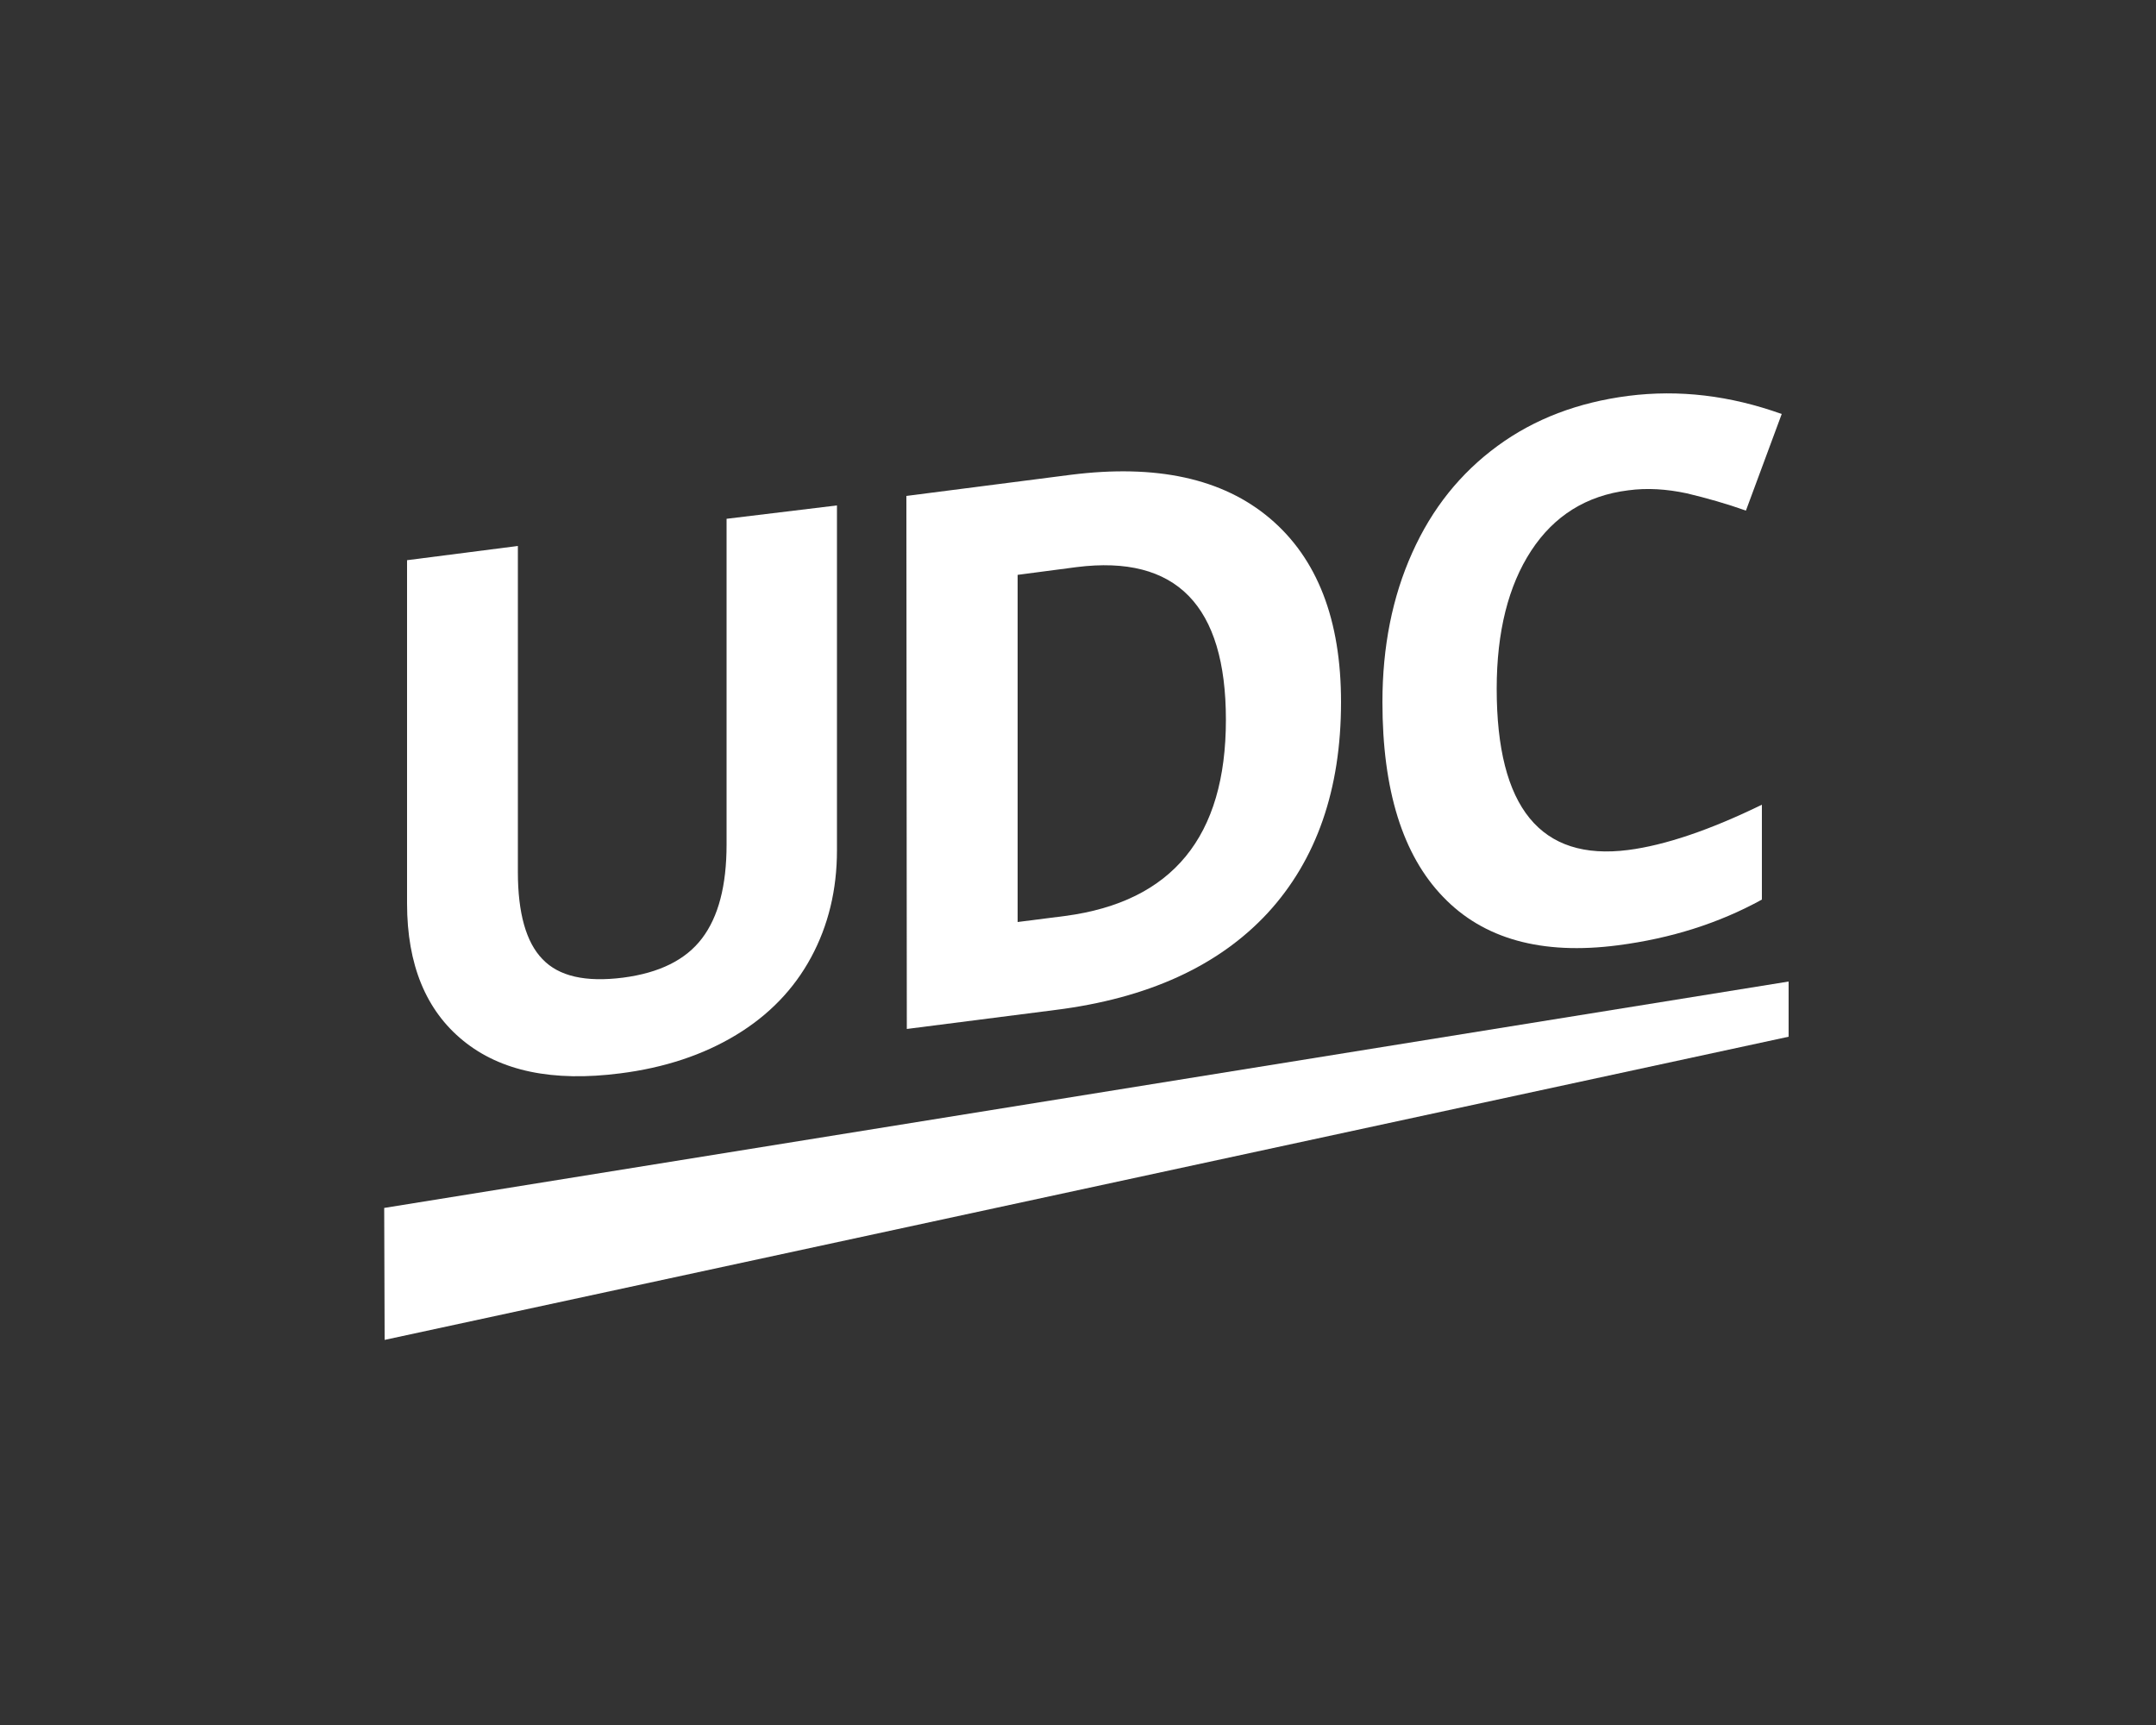
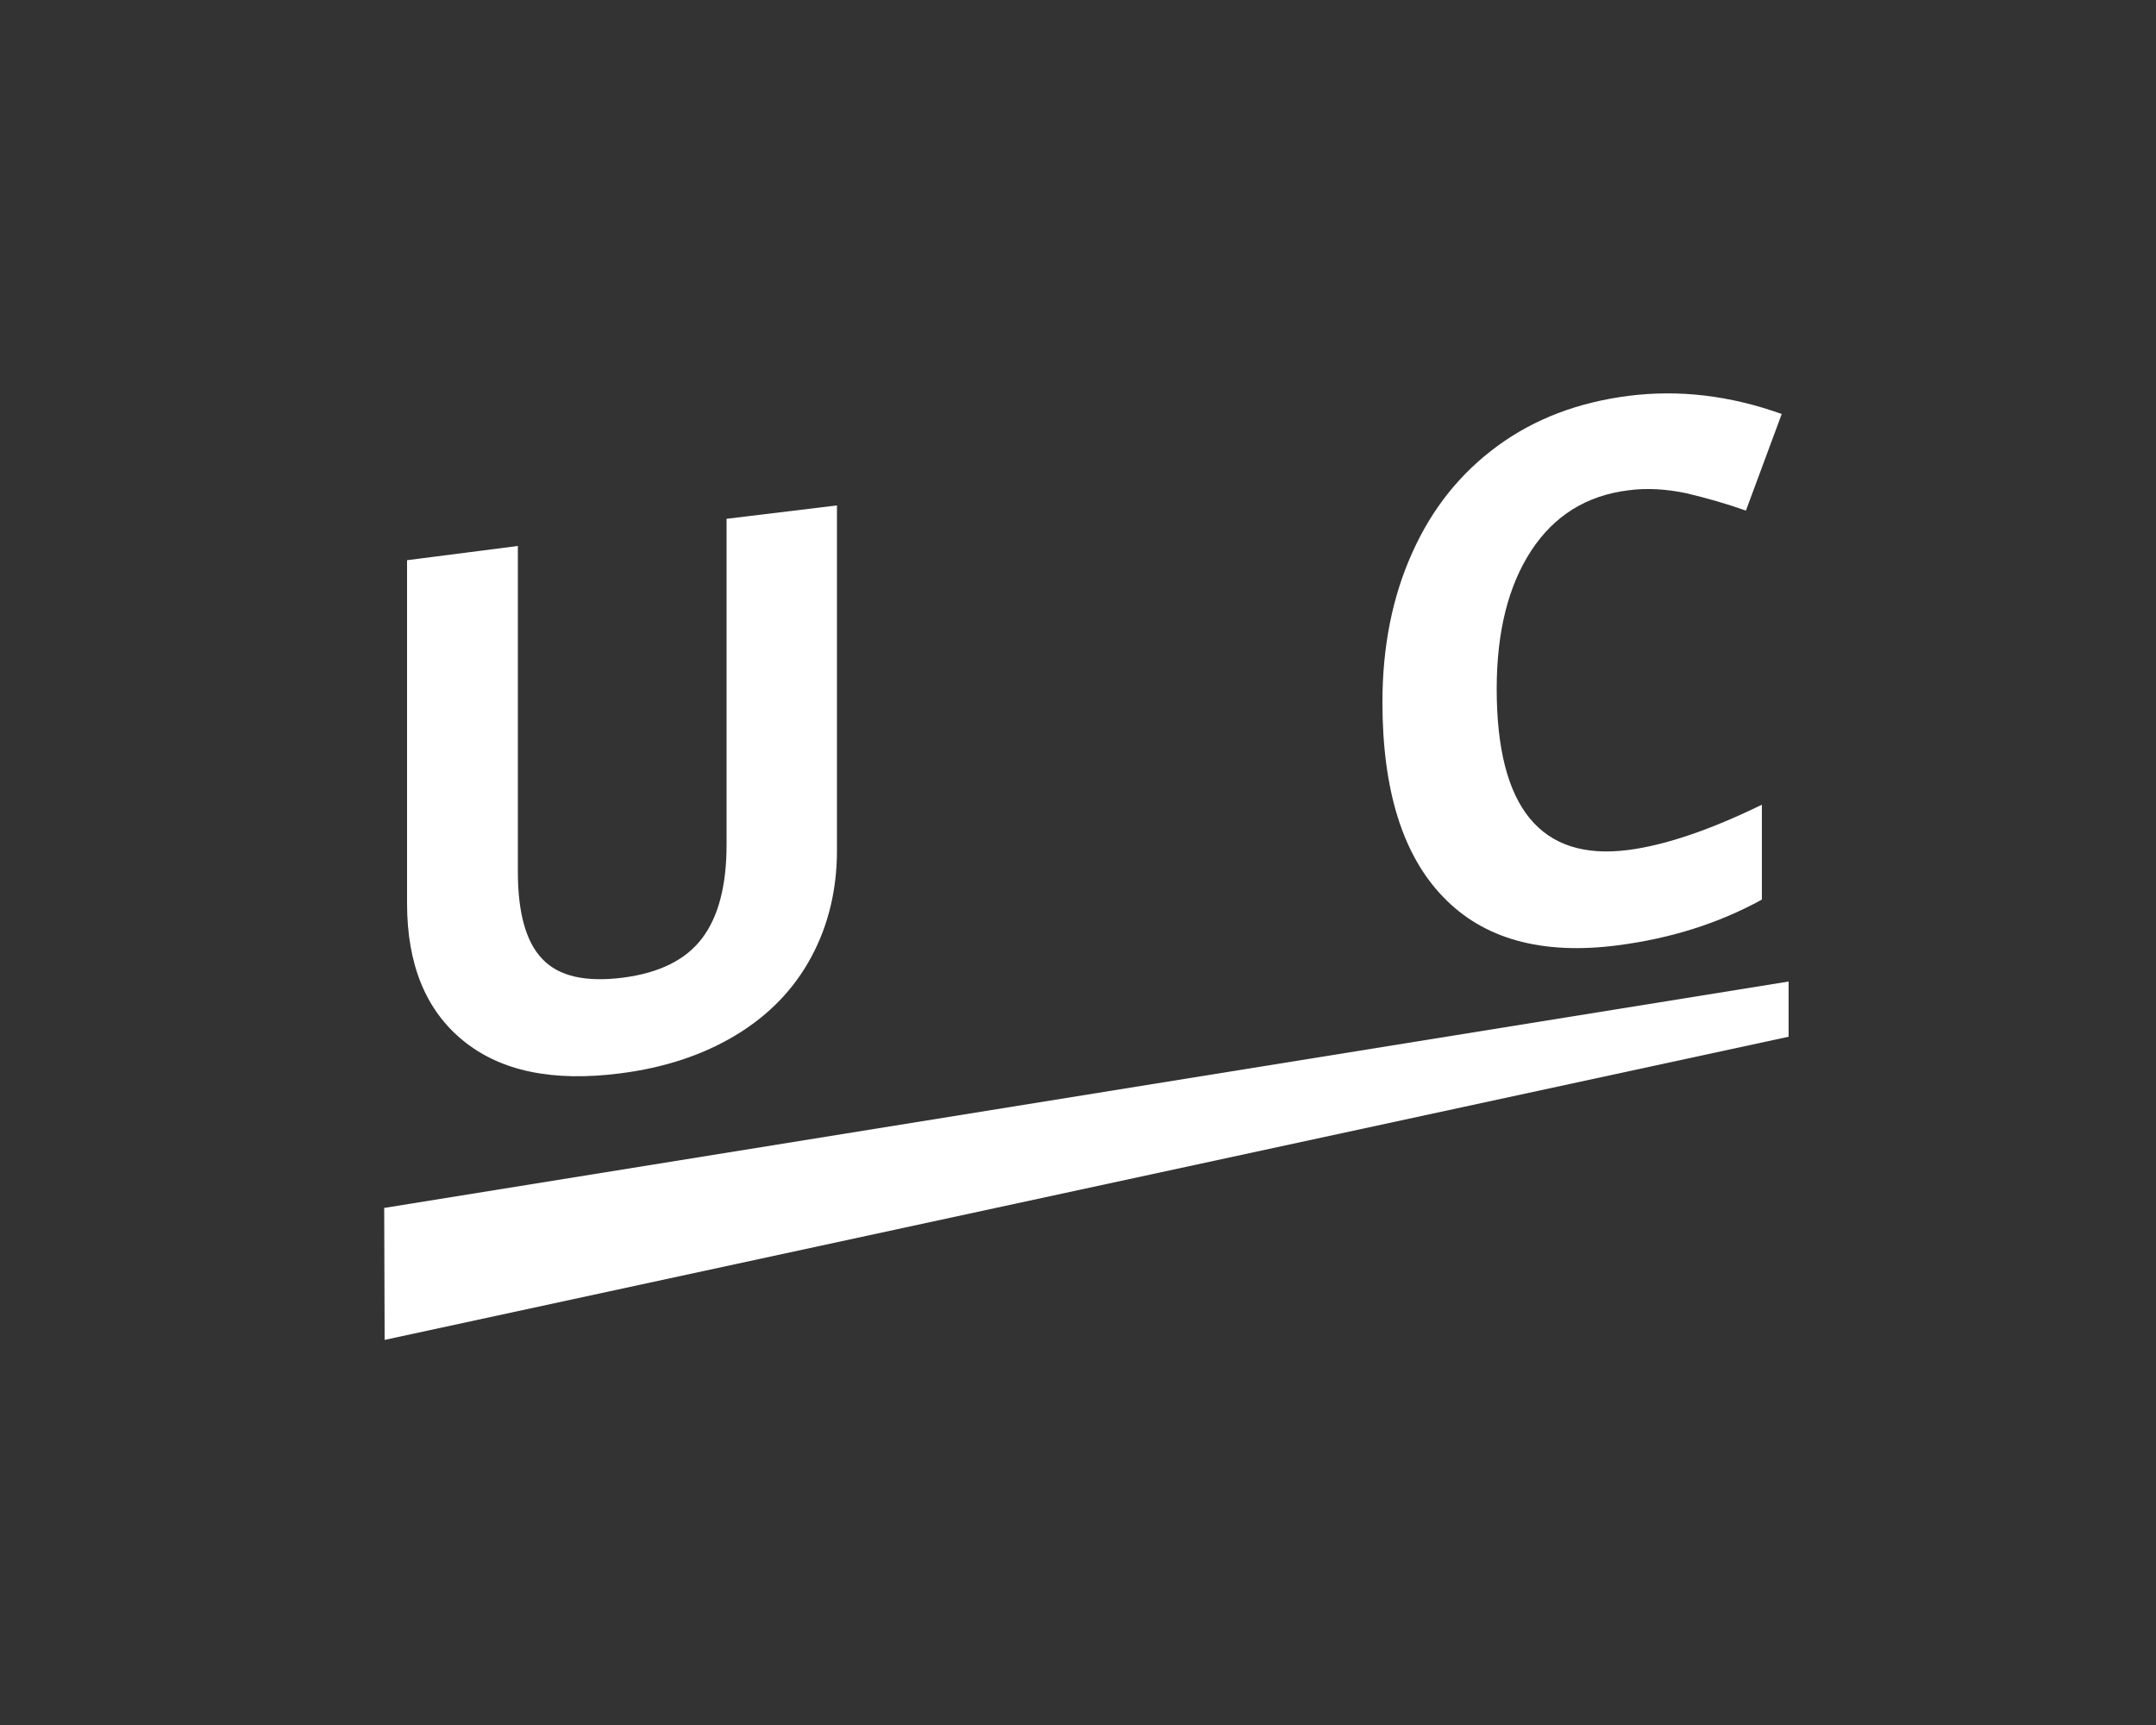
<svg xmlns="http://www.w3.org/2000/svg" version="1.1" id="Layer_1" x="0px" y="0px" viewBox="0 0 500 400" style="enable-background:new 0 0 500 400;" xml:space="preserve">
  <rect x="0" y="0" width="500" height="400" fill="#333333" stroke="none" />
  <style type="text/css">
	.st0{fill:#FFFFFF;}
</style>
  <path class="st0" d="M194.1,117.2l0,80c0,9.1-2,17.4-6,24.8c-4,7.4-9.8,13.4-17.4,18c-7.6,4.6-16.6,7.6-26.9,8.9  c-15.6,2-27.7-0.5-36.4-7.6c-8.6-7-13-17.6-13-31.8l0-79.6l25.7-3.3l0,75.6c0,9.5,1.9,16.3,5.7,20.2c3.8,4,10,5.4,18.7,4.3  c8.4-1.1,14.5-4.1,18.3-9.1c3.8-5,5.7-12.2,5.7-21.8l0-75.5L194.1,117.2z" />
-   <path class="st0" d="M311,162.8c0,20.3-5.7,36.6-17,48.9c-11.4,12.3-27.8,19.8-49.3,22.5l-34.4,4.4l-0.1-123.6l38.1-4.9  c19.8-2.5,35.2,0.8,46.2,10.1C305.5,129.5,311,143.7,311,162.8z M284.3,166.9c0-26.5-11.5-38.3-34.6-35.4l-13.7,1.8l0,80.5l11-1.4  C271.9,209.1,284.3,194,284.3,166.9z" />
  <path class="st0" d="M377.6,113.7c-9.7,1.2-17.2,5.9-22.5,14c-5.3,8.1-8,18.8-8,32c0,27.6,10.2,40,30.5,37.4  c8.5-1.1,18.9-4.6,31-10.5l0,22c-10,5.5-21.1,9-33.4,10.6c-17.7,2.3-31.2-1.5-40.5-11.2c-9.4-9.7-14.1-24.8-14.1-45.2  c0-12.8,2.3-24.4,6.9-34.6c4.6-10.3,11.2-18.5,19.8-24.8c8.6-6.3,18.7-10.1,30.3-11.6c11.8-1.5,23.6-0.1,35.6,4.2l-8.3,22.4  c-4.5-1.6-9.1-2.9-13.7-4C386.5,113.4,382,113.1,377.6,113.7z" />
  <polygon class="st0" points="89.1,280.1 414.8,227.6 414.8,240.4 89.2,310.7 " />
</svg>